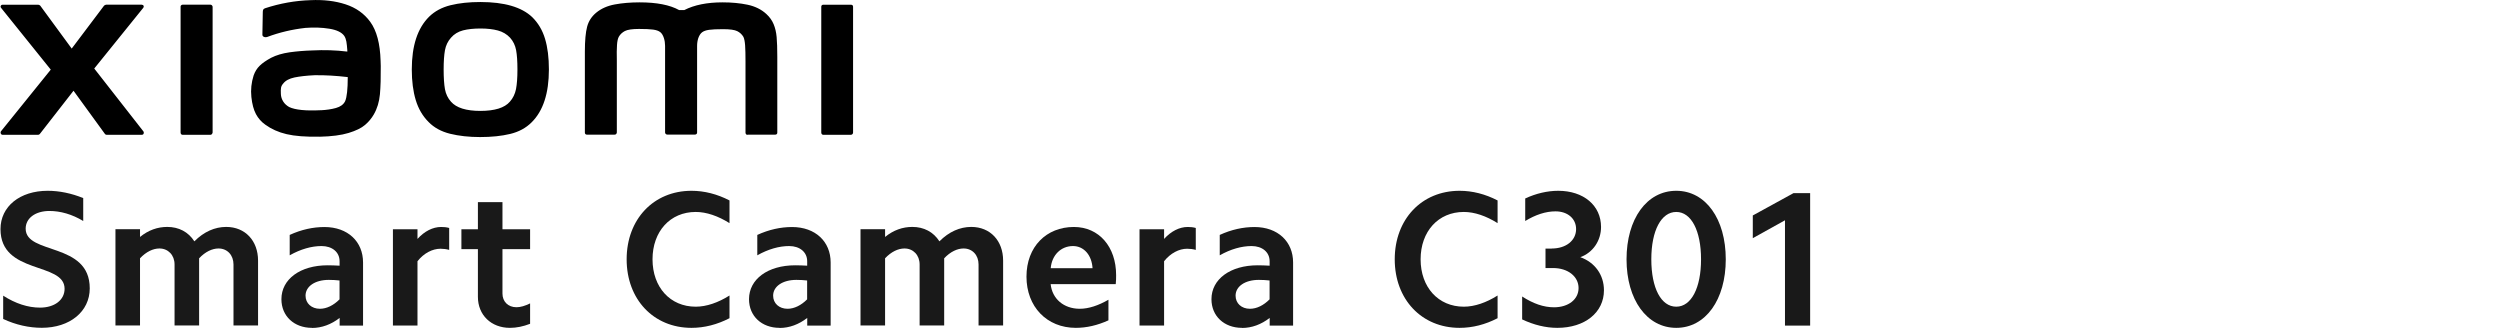
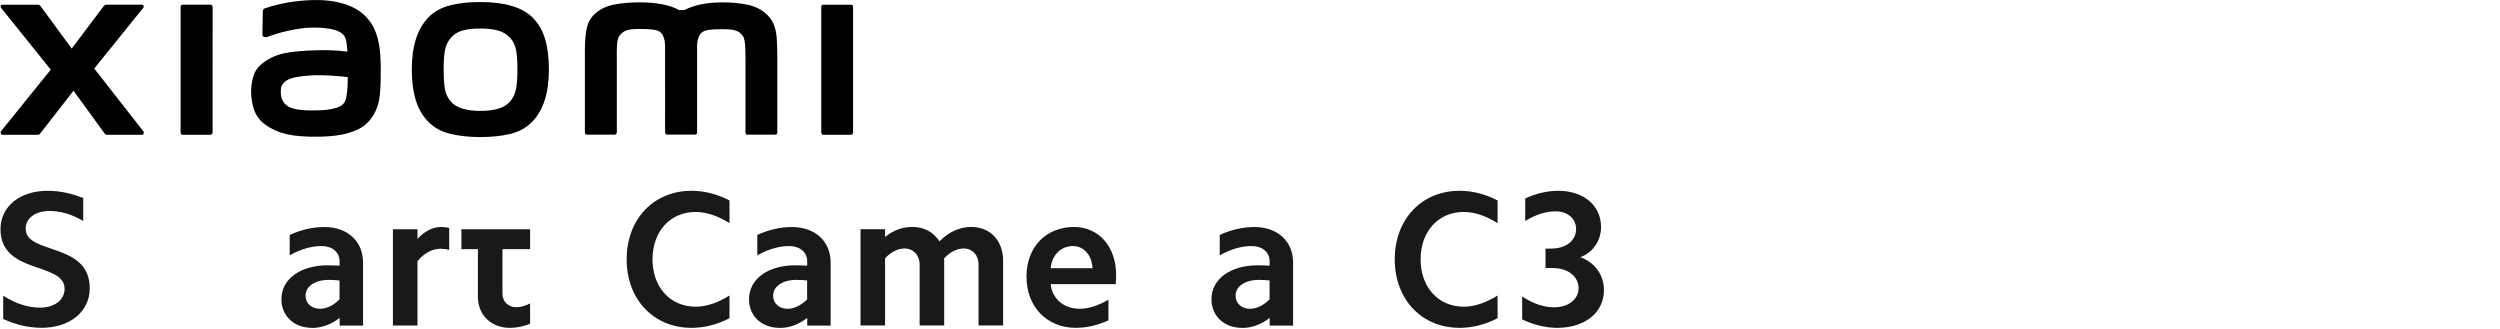
<svg xmlns="http://www.w3.org/2000/svg" id="a" width="456" height="60" viewBox="0 0 456 60">
  <path d="M.47,24.59c-.09,0-.17-.03-.24-.1s-.11-.15-.12-.26c0-.1,0-.19,.05-.26L9.26,12.7,.2,1.44c-.07-.07-.1-.15-.1-.24,.05-.23,.17-.34,.38-.34H6.96c.14,0,.26,.06,.38,.17l5.74,7.83L18.99,1.02c.16-.11,.3-.17,.41-.17h6.42l.27,.07c.16,.16,.17,.33,.03,.52l-8.93,11.06,8.97,11.47s.07,.11,.07,.21c0,.27-.13,.41-.38,.41h-6.36c-.18,0-.32-.08-.41-.24l-5.67-7.8-6.08,7.8c-.11,.16-.25,.24-.41,.24,0,0-6.45,0-6.45,0Zm32.84,0c-.11,0-.21-.04-.27-.12-.07-.08-.1-.18-.1-.29V1.19c0-.09,.04-.17,.12-.24,.08-.07,.18-.1,.29-.1h5.02c.09,0,.18,.03,.26,.1,.08,.07,.13,.16,.15,.27V24.18c-.02,.11-.07,.21-.14,.29-.07,.08-.16,.12-.27,.12h-5.06Zm24.97,.34c-2.52,.05-4.52-.11-6.01-.46-1.49-.35-2.78-.93-3.88-1.73-.71-.5-1.28-1.14-1.7-1.92-.42-.78-.7-1.82-.84-3.13-.14-1.33,0-2.63,.41-3.92,.25-.71,.62-1.31,1.12-1.79,.49-.48,1.19-.96,2.08-1.44,.94-.48,2.06-.81,3.37-1,1.31-.18,2.69-.3,4.16-.34,2.11-.11,4.23-.05,6.36,.21v-.24c-.05-.66-.1-1.19-.17-1.58s-.19-.73-.38-1.03c-.46-.66-1.37-1.1-2.73-1.32-1.36-.22-2.81-.27-4.35-.15-2.43,.27-4.75,.82-6.97,1.65-.23,.07-.44,.06-.62-.02s-.27-.21-.27-.4l.07-3.95v-.07c0-.23,.02-.4,.07-.52,.05-.11,.16-.21,.34-.27C51.07,.61,53.84,.12,56.64,.03c2.36-.11,4.49,.14,6.39,.76,1.9,.62,3.4,1.68,4.5,3.19,1.17,1.6,1.8,3.97,1.89,7.11,0,.41,.01,.73,.03,.96,.02,2.04-.03,3.75-.15,5.14-.13,1.39-.5,2.62-1.12,3.69-.41,.71-.94,1.35-1.6,1.91-.65,.56-1.65,1.05-2.99,1.46s-3.11,.64-5.31,.69h0Zm.24-4.82c1.01-.05,1.92-.18,2.75-.41,.82-.23,1.39-.64,1.68-1.24,.32-.73,.48-2.2,.48-4.4-2.15-.25-4.17-.37-6.05-.34-1.49,.07-2.71,.21-3.68,.41-.96,.21-1.65,.58-2.06,1.13-.21,.23-.33,.48-.38,.74-.05,.26-.06,.65-.03,1.15,.02,.5,.17,.96,.43,1.37,.26,.41,.62,.74,1.08,1,1.12,.53,3.05,.72,5.77,.58h0Zm29.06,4.89c-2.04,0-3.86-.2-5.48-.6-1.61-.4-2.93-1.12-3.93-2.15-1.08-1.08-1.86-2.41-2.34-4-.48-1.59-.72-3.45-.72-5.58,0-4.33,1.05-7.53,3.16-9.62,1.03-1.01,2.34-1.71,3.92-2.1,1.58-.39,3.39-.58,5.43-.58,4.37,0,7.52,.92,9.45,2.75,1.1,1.08,1.88,2.4,2.35,3.97s.7,3.43,.7,5.58c0,4.35-1.05,7.57-3.16,9.65-1.03,1.03-2.33,1.73-3.9,2.11-1.57,.38-3.4,.57-5.48,.57h0Zm.03-4.77c2.63,0,4.43-.56,5.39-1.68,.57-.64,.94-1.41,1.12-2.3,.17-.89,.26-2.08,.26-3.57s-.08-2.64-.24-3.52c-.16-.88-.53-1.64-1.1-2.28-.6-.64-1.34-1.08-2.23-1.32-.89-.24-1.95-.36-3.16-.36s-2.3,.11-3.19,.34-1.63,.68-2.2,1.34c-.57,.64-.94,1.4-1.1,2.28-.16,.88-.24,2.06-.24,3.52s.08,2.71,.24,3.59c.16,.88,.53,1.64,1.1,2.28,.98,1.12,2.77,1.68,5.36,1.68h-.01Zm48.75,4.36c-.09,.02-.18,0-.26-.09-.08-.08-.12-.18-.12-.29V11.26c0-1.28-.02-2.27-.07-2.97s-.15-1.22-.31-1.56c-.27-.46-.65-.81-1.13-1.05-.48-.24-1.34-.36-2.58-.36-1.15,0-2,.04-2.56,.12s-.98,.23-1.27,.45c-.29,.22-.52,.58-.7,1.08-.14,.44-.21,.9-.21,1.41v15.8c0,.11-.04,.21-.12,.27-.08,.07-.18,.1-.29,.1h-5.02c-.11,0-.21-.04-.29-.12s-.12-.17-.12-.26V8.37c0-.5-.07-.97-.21-1.41-.16-.5-.38-.87-.67-1.1s-.72-.38-1.29-.46-1.43-.12-2.58-.12c-1.24,0-2.1,.13-2.58,.38s-.85,.6-1.1,1.03c-.18,.32-.3,.83-.34,1.53-.05,.7-.06,1.63-.03,2.8v13.16c-.05,.25-.18,.38-.41,.38h-5.05c-.11,0-.21-.03-.27-.1s-.1-.16-.1-.27V9.4c0-1.99,.14-3.5,.41-4.52,.27-1.02,.82-1.87,1.65-2.56,.92-.76,2.05-1.26,3.4-1.51s2.86-.38,4.53-.38c3.11,0,5.52,.47,7.21,1.41h.93c1.83-.94,4.16-1.41,6.97-1.41,1.67,0,3.19,.14,4.57,.43,1.37,.29,2.52,.85,3.44,1.7,.6,.55,1.04,1.17,1.32,1.85,.29,.69,.47,1.47,.55,2.35,.08,.88,.12,2.09,.12,3.62v13.81c0,.11-.03,.21-.1,.27s-.16,.1-.27,.1h-5.05v.03Zm13.81,0c-.11,0-.21-.04-.27-.12-.07-.08-.1-.18-.1-.29V1.23c0-.11,.03-.21,.1-.27,.07-.07,.16-.1,.27-.1h5.02c.27,0,.41,.13,.41,.38V24.18c0,.11-.04,.21-.12,.29-.08,.08-.18,.12-.29,.12h-5.02Z" />
  <g>
    <path d="M7.3,56.11c2.66,0,4.48-1.4,4.48-3.44,0-4.95-11.69-2.53-11.69-10.88,0-4.14,3.54-6.99,8.61-6.99,2.13,0,4.34,.46,6.48,1.33v4.18c-2.03-1.23-4.17-1.83-6.16-1.83-2.55,0-4.34,1.3-4.34,3.23,0,4.81,11.69,2.39,11.69,10.88,0,4.25-3.64,7.2-8.75,7.2-2.31,0-4.73-.53-7.04-1.61v-4.25c2.24,1.44,4.52,2.18,6.72,2.18Z" style="fill:#191919;" />
-     <path d="M25.54,41.82v1.4c1.54-1.26,3.22-1.83,4.97-1.83,2.1,0,3.85,.91,4.94,2.63,1.75-1.76,3.75-2.63,5.81-2.63,3.47,0,5.81,2.53,5.81,6.14v11.83h-4.48v-11.13c0-1.69-1.12-2.91-2.73-2.91-1.15,0-2.42,.6-3.54,1.79v12.25h-4.48v-11.13c0-1.69-1.16-2.91-2.76-2.91-1.16,0-2.42,.6-3.54,1.79v12.25h-4.48v-17.56h4.48v.02Z" style="fill:#191919;" />
    <path d="M56.9,59.8c-3.25,0-5.57-2.14-5.57-5.23,0-3.65,3.43-6.18,8.44-6.18,.7,0,1.4,.03,2.17,.07v-.81c0-1.65-1.33-2.77-3.29-2.77-1.82,0-3.81,.56-5.81,1.69v-3.72c2.14-.98,4.27-1.44,6.34-1.44,4.27,0,7.04,2.67,7.04,6.46v11.52h-4.27v-1.4c-1.54,1.19-3.26,1.83-5.04,1.83v-.02Zm1.46-3.48c1.22,0,2.49-.63,3.57-1.72v-3.44c-.63-.07-1.26-.11-1.96-.11-2.52,0-4.24,1.19-4.24,2.88,0,1.4,1.09,2.39,2.63,2.39Z" style="fill:#191919;" />
    <path d="M76.15,41.82v1.76c1.26-1.4,2.8-2.18,4.31-2.18,.49,0,.98,.04,1.47,.18v4c-.49-.14-1.05-.21-1.58-.21-1.47,0-3.05,.81-4.2,2.28v11.73h-4.48v-17.56h4.48Z" style="fill:#191919;" />
-     <path d="M96.69,41.82v3.62h-5.04v8.11c0,1.44,1.01,2.49,2.55,2.49,.74,0,1.58-.25,2.49-.7v3.72c-1.26,.49-2.49,.74-3.68,.74-3.43,0-5.84-2.35-5.84-5.65v-8.71h-3.01v-3.62h3.01v-4.95h4.48v4.95s5.04,0,5.04,0Z" style="fill:#191919;" />
+     <path d="M96.69,41.82v3.62h-5.04v8.11c0,1.44,1.01,2.49,2.55,2.49,.74,0,1.58-.25,2.49-.7v3.72c-1.26,.49-2.49,.74-3.68,.74-3.43,0-5.84-2.35-5.84-5.65v-8.71h-3.01v-3.62h3.01v-4.95v4.95s5.04,0,5.04,0Z" style="fill:#191919;" />
    <path d="M126.13,34.8c2.34,0,4.69,.6,6.93,1.76v4.14c-2.07-1.3-4.2-2.04-6.16-2.04-4.66,0-7.88,3.55-7.88,8.64s3.22,8.64,7.88,8.64c1.96,0,4.1-.74,6.16-2.04v4.14c-2.24,1.16-4.59,1.76-6.93,1.76-6.93,0-11.83-5.2-11.83-12.5s4.9-12.5,11.83-12.5Z" style="fill:#191919;" />
    <path d="M142.19,59.8c-3.25,0-5.57-2.14-5.57-5.23,0-3.65,3.43-6.18,8.44-6.18,.7,0,1.4,.03,2.17,.07v-.81c0-1.65-1.33-2.77-3.29-2.77-1.82,0-3.81,.56-5.81,1.69v-3.72c2.14-.98,4.27-1.44,6.34-1.44,4.27,0,7.04,2.67,7.04,6.46v11.52h-4.27v-1.4c-1.54,1.19-3.26,1.83-5.04,1.83v-.02Zm1.46-3.48c1.22,0,2.49-.63,3.57-1.72v-3.44c-.63-.07-1.26-.11-1.96-.11-2.52,0-4.24,1.19-4.24,2.88,0,1.4,1.09,2.39,2.63,2.39Z" style="fill:#191919;" />
    <path d="M161.44,41.82v1.4c1.54-1.26,3.22-1.83,4.97-1.83,2.1,0,3.85,.91,4.94,2.63,1.75-1.76,3.75-2.63,5.81-2.63,3.47,0,5.81,2.53,5.81,6.14v11.83h-4.48v-11.13c0-1.69-1.12-2.91-2.73-2.91-1.15,0-2.42,.6-3.54,1.79v12.25h-4.48v-11.13c0-1.69-1.16-2.91-2.76-2.91-1.16,0-2.42,.6-3.54,1.79v12.25h-4.48v-17.56h4.48v.02Z" style="fill:#191919;" />
    <path d="M195.88,41.4c4.59,0,7.7,3.62,7.7,8.78,0,.49,0,1.05-.07,1.65h-11.87c.28,2.67,2.38,4.49,5.32,4.49,1.61,0,3.4-.6,5.22-1.65v3.76c-2,.91-3.99,1.37-5.95,1.37-5.29,0-9-3.86-9-9.34s3.64-9.06,8.65-9.06Zm-.17,3.48c-2.17,0-3.85,1.62-4.06,4.04h7.63c-.14-2.39-1.58-4.04-3.57-4.04Z" style="fill:#191919;" />
-     <path d="M212.33,41.82v1.76c1.26-1.4,2.8-2.18,4.31-2.18,.49,0,.98,.04,1.47,.18v4c-.49-.14-1.05-.21-1.58-.21-1.47,0-3.04,.81-4.2,2.28v11.73h-4.48v-17.56h4.48Z" style="fill:#191919;" />
    <path d="M226.54,59.8c-3.25,0-5.57-2.14-5.57-5.23,0-3.65,3.43-6.18,8.44-6.18,.7,0,1.4,.03,2.17,.07v-.81c0-1.65-1.33-2.77-3.29-2.77-1.82,0-3.82,.56-5.81,1.69v-3.72c2.14-.98,4.27-1.44,6.34-1.44,4.27,0,7.04,2.67,7.04,6.46v11.52h-4.27v-1.4c-1.54,1.19-3.26,1.83-5.04,1.83v-.02Zm1.46-3.48c1.23,0,2.49-.63,3.57-1.72v-3.44c-.63-.07-1.26-.11-1.96-.11-2.52,0-4.24,1.19-4.24,2.88,0,1.4,1.08,2.39,2.62,2.39h.01Z" style="fill:#191919;" />
    <path d="M266.23,34.8c2.35,0,4.69,.6,6.93,1.76v4.14c-2.06-1.3-4.2-2.04-6.16-2.04-4.66,0-7.88,3.55-7.88,8.64s3.22,8.64,7.88,8.64c1.96,0,4.1-.74,6.16-2.04v4.14c-2.24,1.16-4.58,1.76-6.93,1.76-6.93,0-11.83-5.2-11.83-12.5s4.9-12.5,11.83-12.5Z" style="fill:#191919;" />
    <path d="M283.03,45.33c2.63,0,4.45-1.47,4.45-3.55,0-1.9-1.54-3.23-3.75-3.23-1.82,0-3.67,.63-5.53,1.76v-4.11c1.96-.91,4.03-1.4,6.02-1.4,4.62,0,7.81,2.67,7.81,6.6,0,2.49-1.47,4.67-3.78,5.51,2.66,.95,4.31,3.23,4.31,6.04,0,4.04-3.47,6.85-8.51,6.85-2.1,0-4.27-.53-6.41-1.54v-4.18c2,1.3,3.92,1.97,5.81,1.97,2.63,0,4.48-1.44,4.48-3.51s-1.89-3.65-4.66-3.65h-1.37v-3.55h1.13Z" style="fill:#191919;" />
-     <path d="M305.75,34.8c5.36,0,9.03,5.13,9.03,12.5s-3.68,12.5-9.03,12.5-9.07-5.13-9.07-12.5,3.68-12.5,9.07-12.5Zm0,21.14c2.73,0,4.52-3.41,4.52-8.64s-1.79-8.64-4.52-8.64-4.55,3.37-4.55,8.64,1.79,8.64,4.55,8.64Z" style="fill:#191919;" />
-     <path d="M319.71,43.44v-4.14l7.42-4.07h3.04v24.16h-4.59v-19.21l-5.88,3.27h0Z" style="fill:#191919;" />
  </g>
</svg>